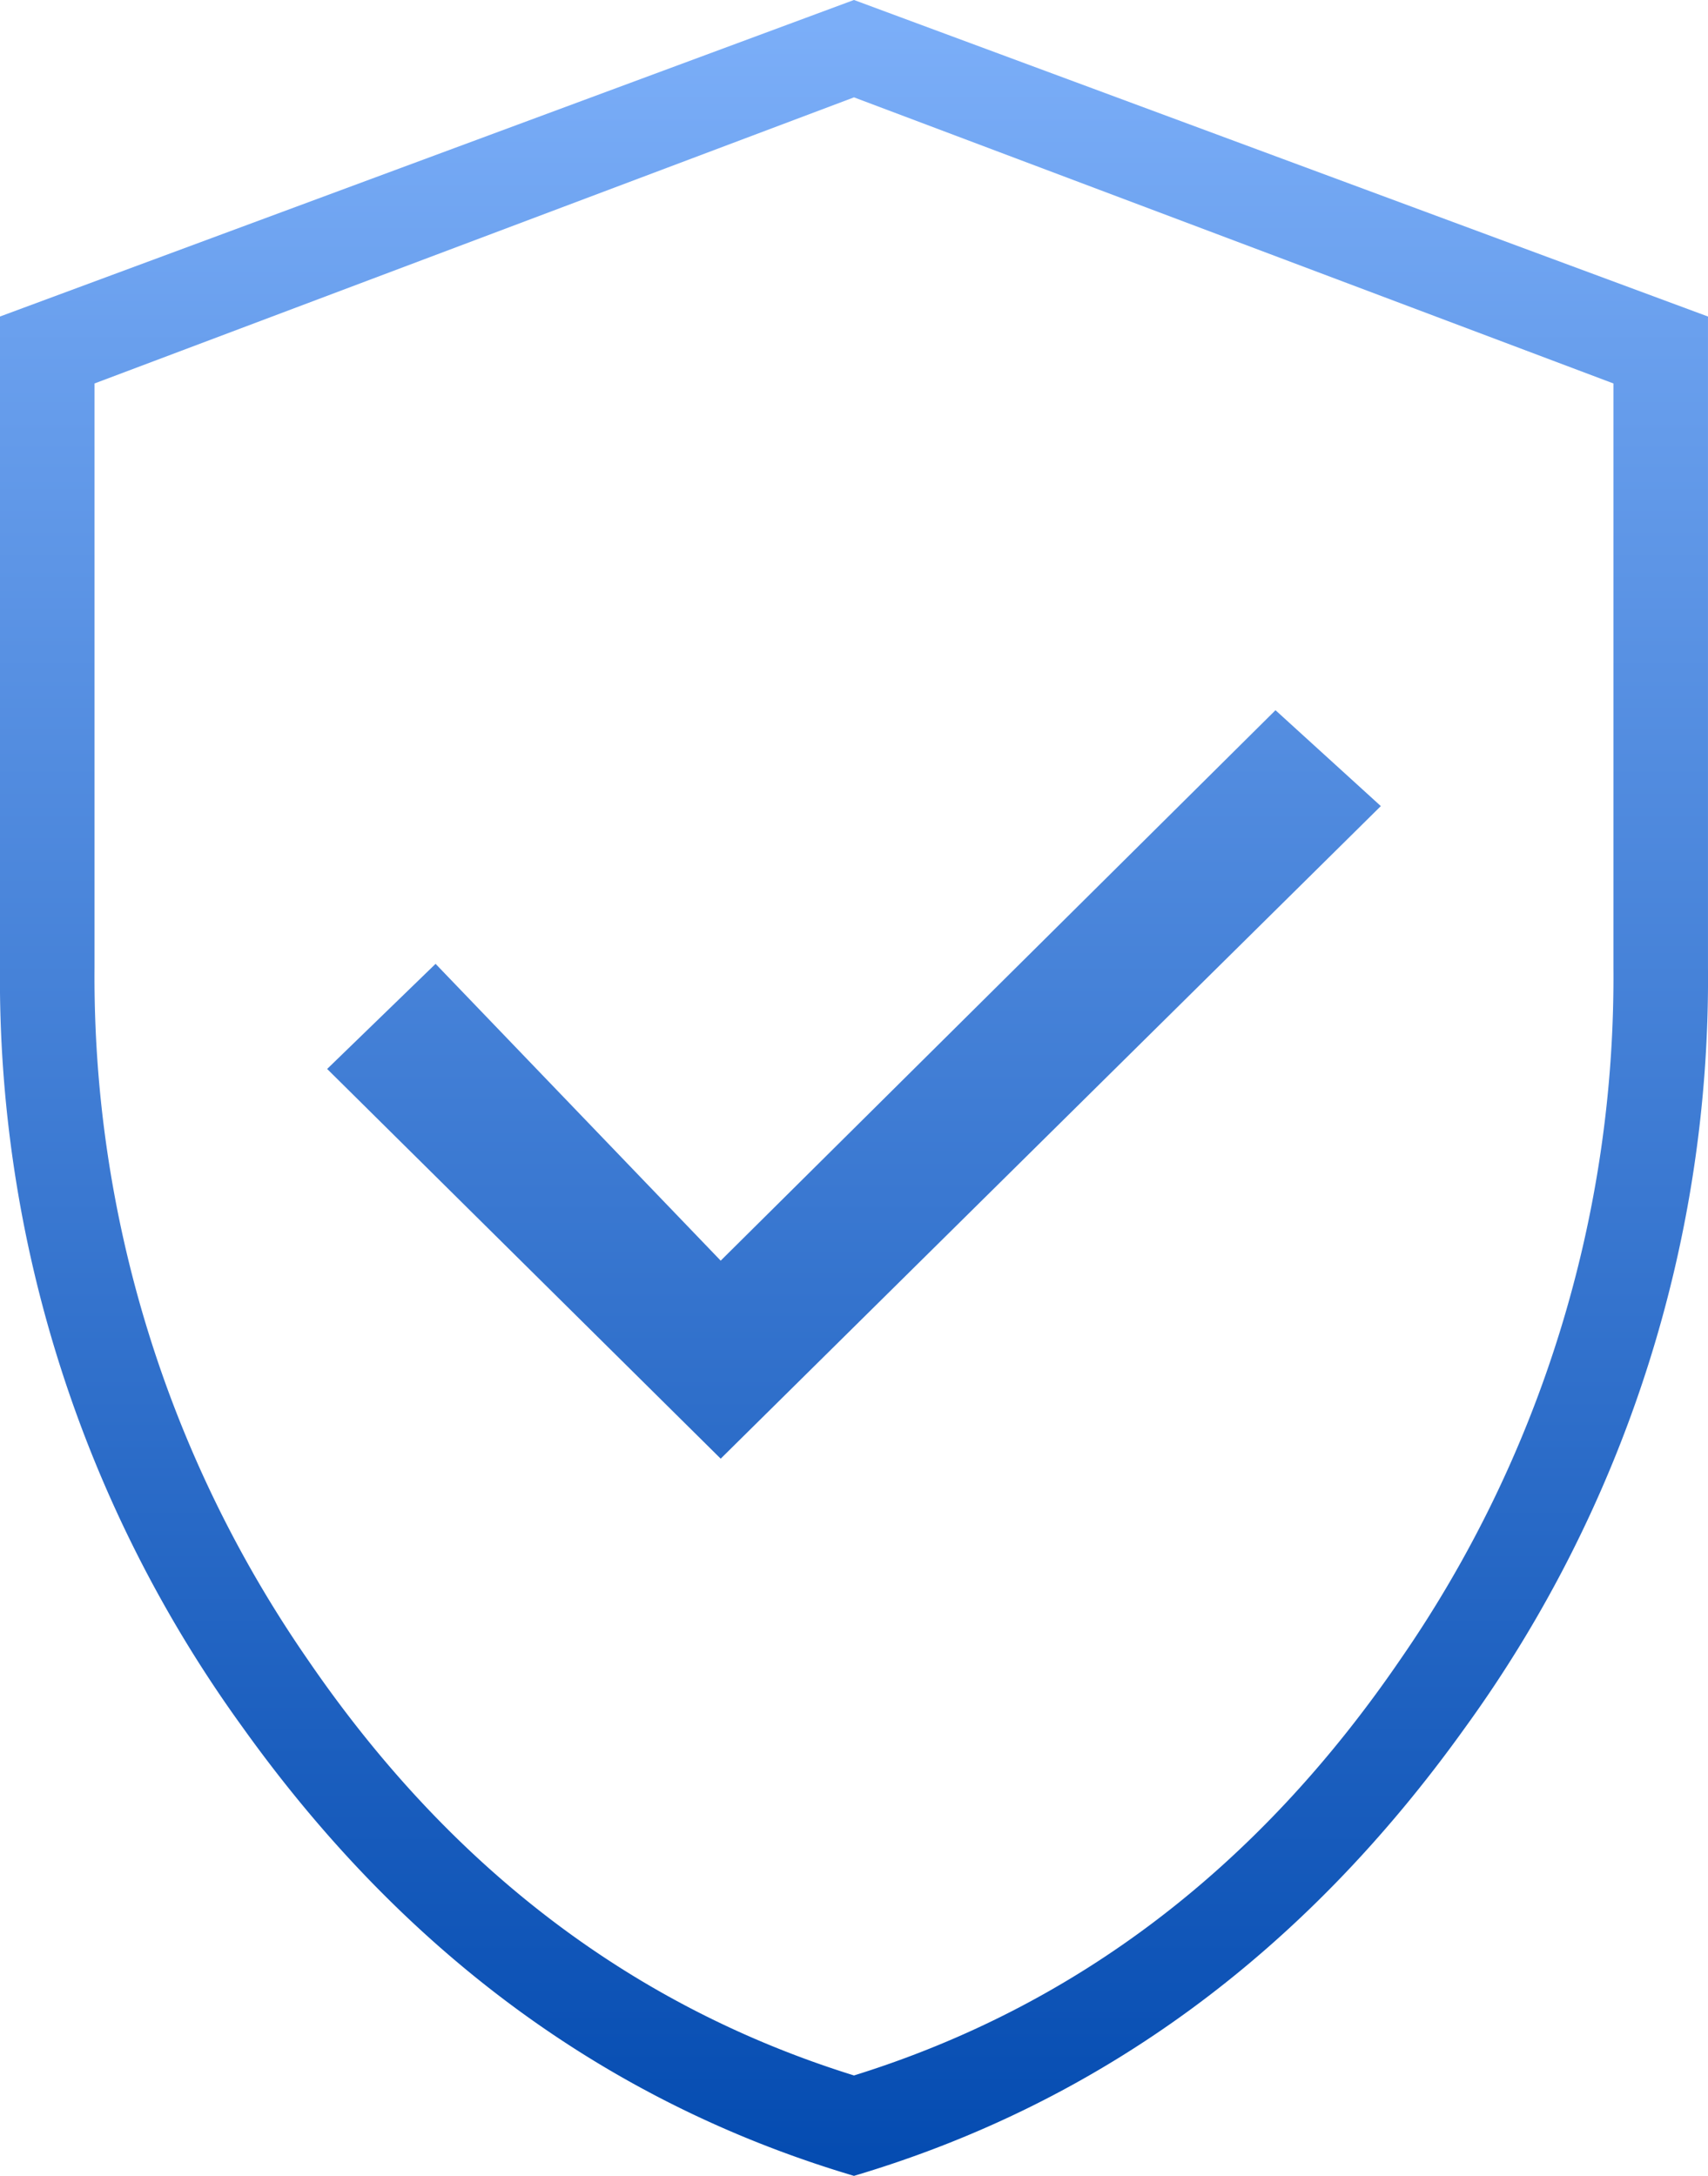
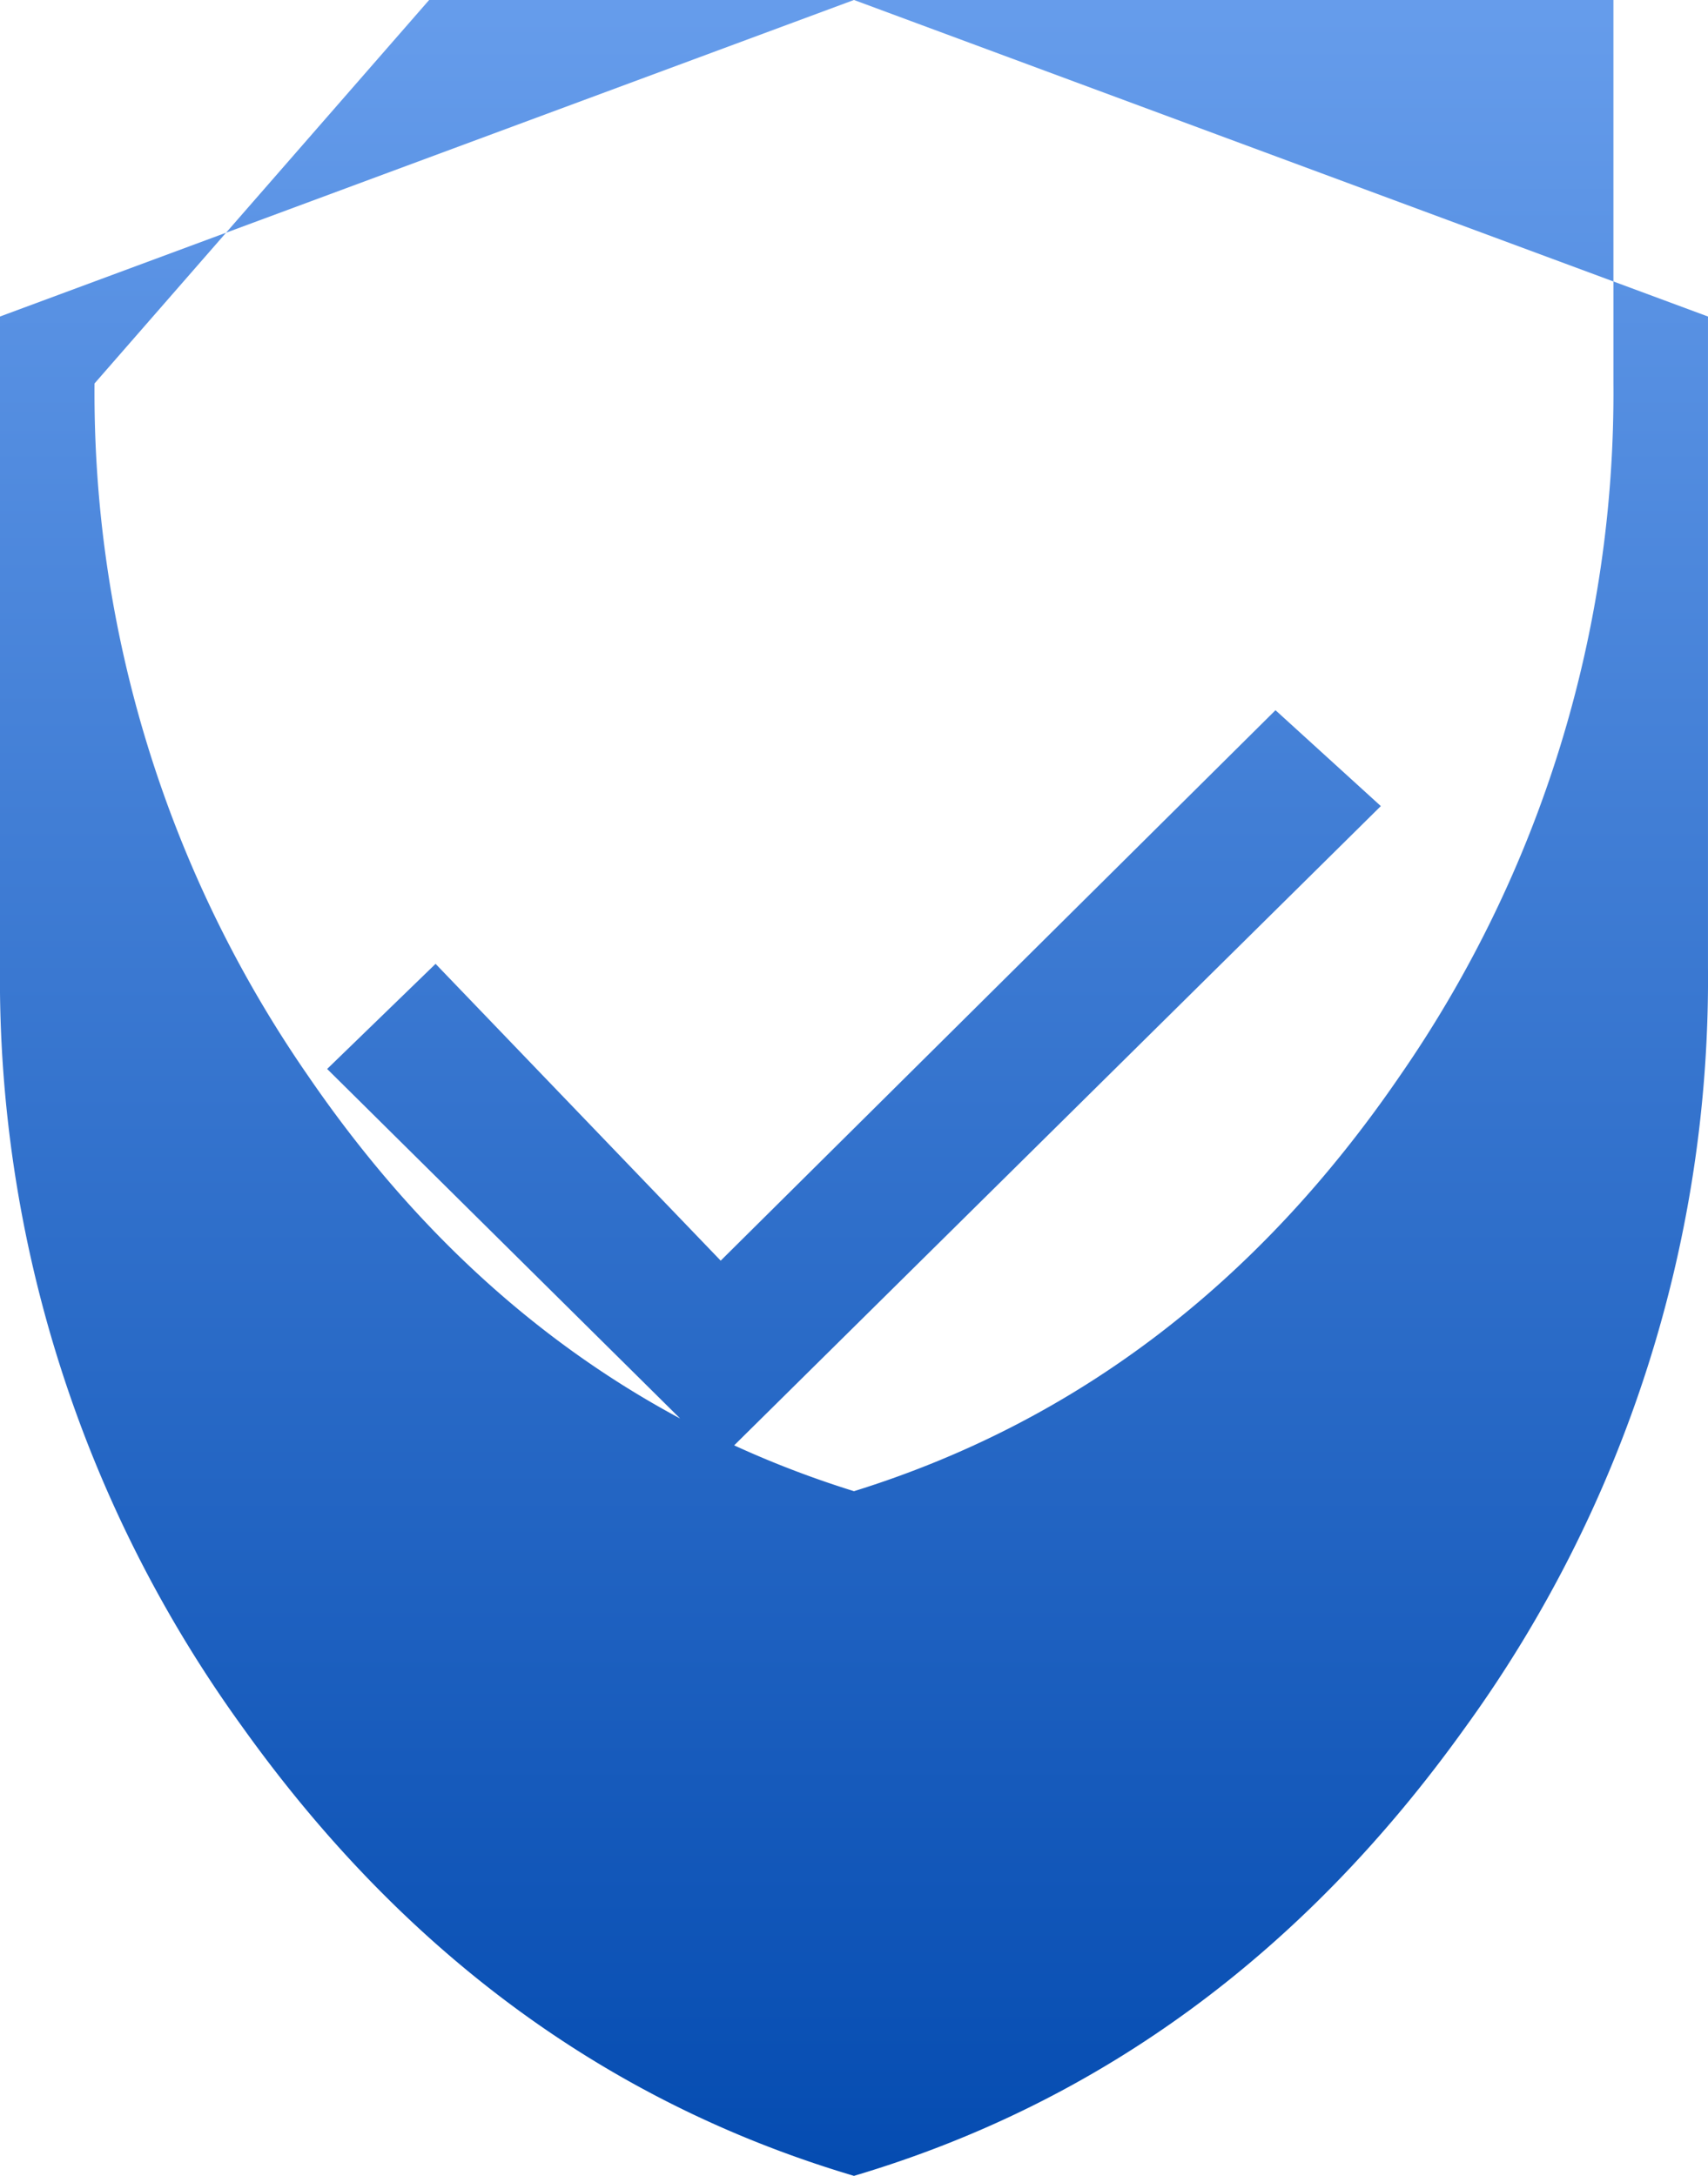
<svg xmlns="http://www.w3.org/2000/svg" width="81.163" height="103.364" viewBox="0 0 81.163 103.364">
  <defs>
    <linearGradient id="linear-gradient" x1="0.5" x2="0.5" y2="1" gradientUnits="objectBoundingBox">
      <stop offset="0" stop-color="#7baef8" />
      <stop offset="1" stop-color="#054cb1" />
    </linearGradient>
  </defs>
-   <path id="company-guarantee" d="M-16384.479,2415.039a60.577,60.577,0,0,1-11.52-36.069v-30.935l40.581-15.037,40.582,15.037v30.935a60.566,60.566,0,0,1-11.521,36.069q-11.525,16.118-29.061,21.323Q-16372.954,2431.16-16384.479,2415.039Zm-7.027-63.824v27.755a56.948,56.948,0,0,0,10.146,32.889q10.146,14.818,25.943,19.733,15.8-4.915,25.943-19.733a56.926,56.926,0,0,0,10.145-32.889v-27.755l-36.088-13.591Zm11.054,32.564,5.152-4.993,13.549,14.1,26.363-26.149,5.006,4.555-31.369,31Z" transform="translate(16395.998 -2332.999)" fill="url(#linear-gradient)" />
+   <path id="company-guarantee" d="M-16384.479,2415.039a60.577,60.577,0,0,1-11.52-36.069v-30.935l40.581-15.037,40.582,15.037v30.935a60.566,60.566,0,0,1-11.521,36.069q-11.525,16.118-29.061,21.323Q-16372.954,2431.16-16384.479,2415.039Zm-7.027-63.824a56.948,56.948,0,0,0,10.146,32.889q10.146,14.818,25.943,19.733,15.8-4.915,25.943-19.733a56.926,56.926,0,0,0,10.145-32.889v-27.755l-36.088-13.591Zm11.054,32.564,5.152-4.993,13.549,14.1,26.363-26.149,5.006,4.555-31.369,31Z" transform="translate(16395.998 -2332.999)" fill="url(#linear-gradient)" />
</svg>